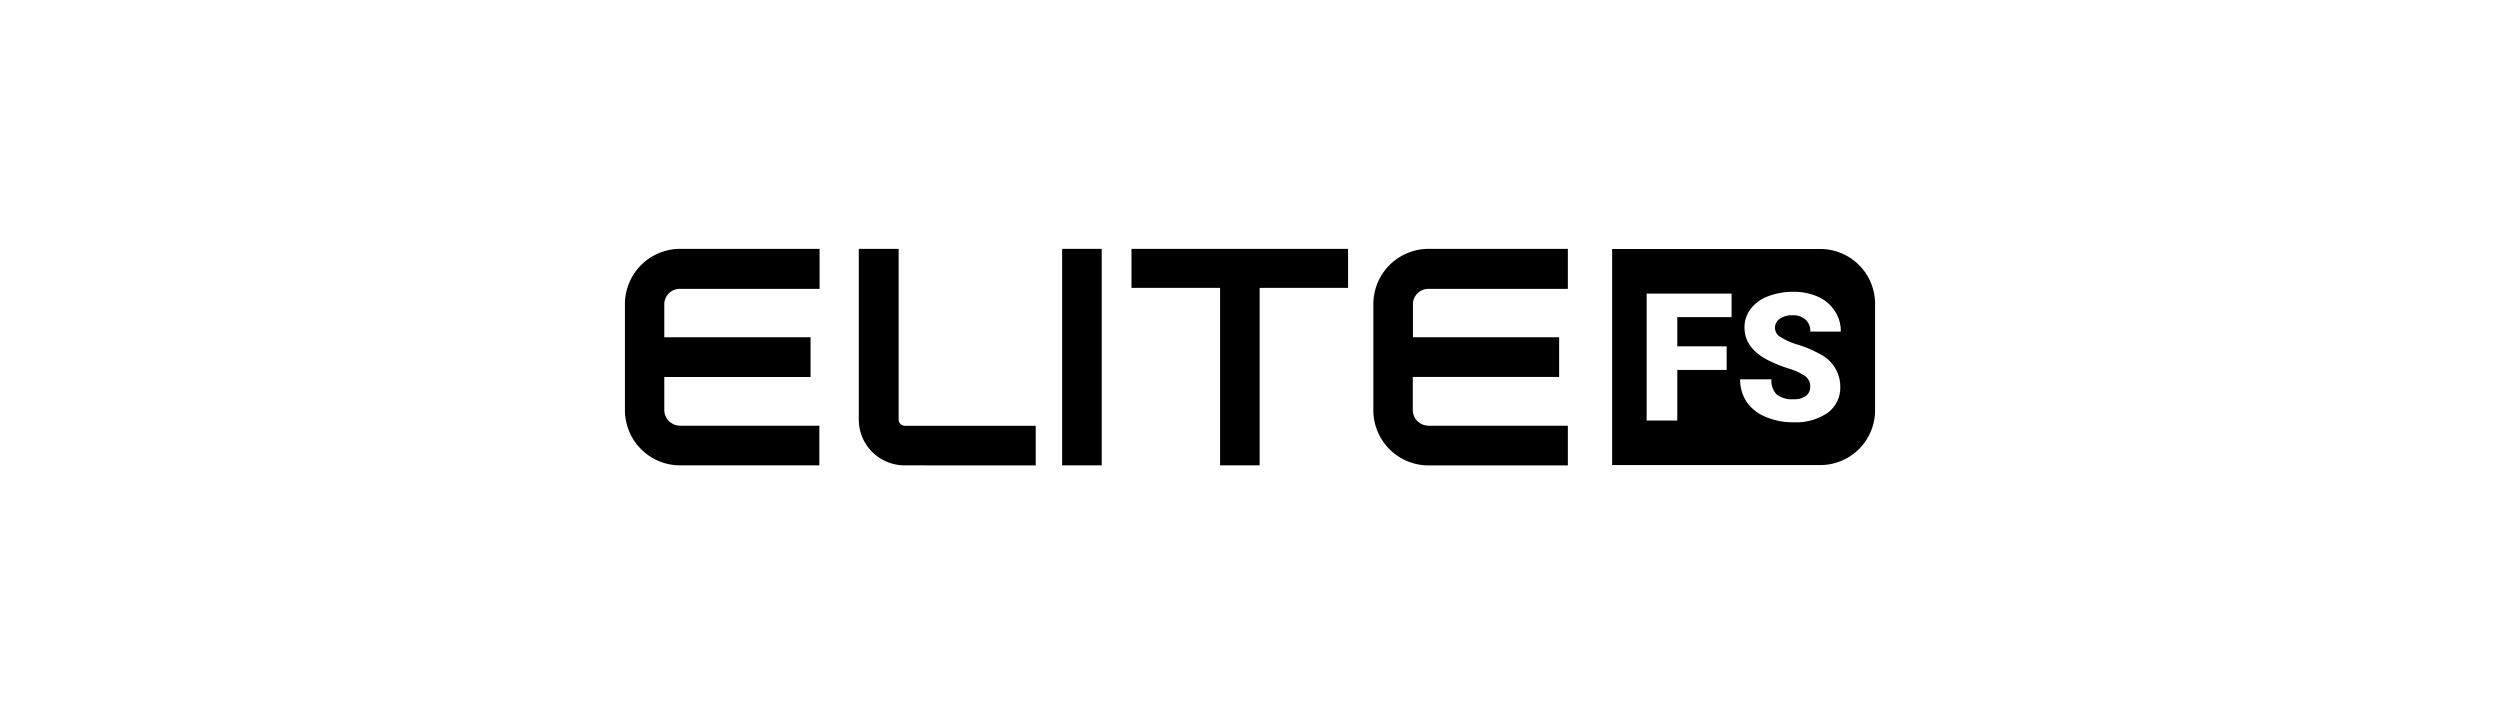
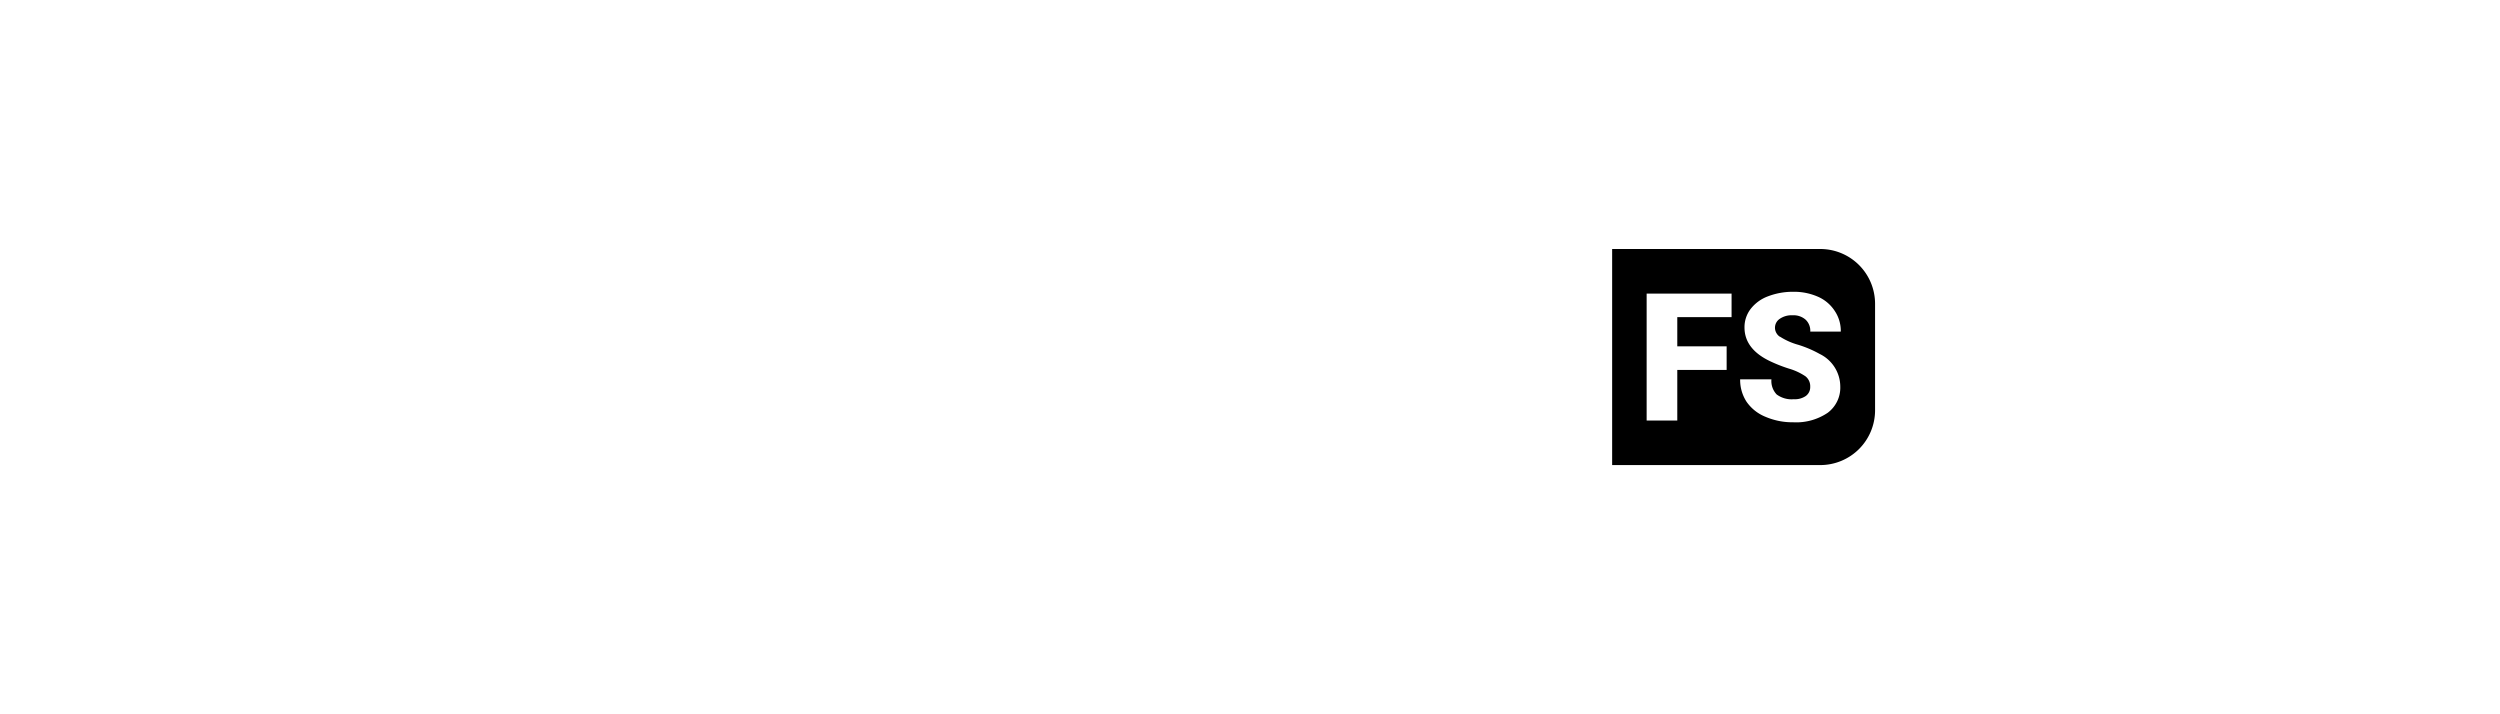
<svg xmlns="http://www.w3.org/2000/svg" id="a9eaf608-5784-4b83-8c7b-93e7290c3a96" data-name="Layer 1" viewBox="0 0 350 100">
-   <path d="M114.74,34.84v5.6H95.23A2.17,2.17,0,0,0,93,42.58v4.64h20.48v5.56H93V57.4a2.23,2.23,0,0,0,2.2,2.2h19.51v5.55H95.23a7.73,7.73,0,0,1-7.74-7.72V42.59a7.74,7.74,0,0,1,7.71-7.75h19.54Z" />
-   <path d="M126.69,65.15a6.41,6.41,0,0,1-6.46-6.38V34.84h5.58V58.73a.88.88,0,0,0,.88.88H145v5.55Z" />
-   <rect x="148.7" y="34.84" width="5.54" height="30.31" />
-   <path d="M158.41,40.3V34.84h30.32V40.3H176.35V65.15h-5.54V40.3Z" />
-   <path d="M219.5,34.84v5.6H200a2.16,2.16,0,0,0-2.19,2.13v4.65h20.47v5.55H197.79V57.4A2.22,2.22,0,0,0,200,59.6H219.5v5.56H200a7.73,7.73,0,0,1-7.73-7.72V42.6A7.74,7.74,0,0,1,200,34.84H219.5Z" />
-   <path d="M254.83,34.86H225.7V65.11h29.14a7.67,7.67,0,0,0,7.67-7.66h0V42.52a7.67,7.67,0,0,0-7.67-7.66ZM242.42,44.4h-7.6v4.09h6.91v3.3h-6.91v7.08h-4.29V41.1h11.89Zm6.76,2.72a9.28,9.28,0,0,0,2.57,1.15,15.56,15.56,0,0,1,3,1.28,5.1,5.1,0,0,1,2.89,4.57,4.39,4.39,0,0,1-1.76,3.67,7.87,7.87,0,0,1-4.83,1.33,9.58,9.58,0,0,1-3.91-.78,5.9,5.9,0,0,1-2.64-2.12,5.62,5.62,0,0,1-.88-3.11H248a2.73,2.73,0,0,0,.73,2.11,3.5,3.5,0,0,0,2.4.67,2.69,2.69,0,0,0,1.68-.45,1.53,1.53,0,0,0,.62-1.29,1.76,1.76,0,0,0-.67-1.47,8.25,8.25,0,0,0-2.33-1.08,20.84,20.84,0,0,1-2.74-1.09c-2.3-1.13-3.46-2.69-3.46-4.66a4.19,4.19,0,0,1,.87-2.61,5.48,5.48,0,0,1,2.43-1.76,9.72,9.72,0,0,1,3.54-.63,8.3,8.3,0,0,1,3.44.69,5.35,5.35,0,0,1,2.36,2,5,5,0,0,1,.84,2.88h-4.27a2.13,2.13,0,0,0-.67-1.68,2.56,2.56,0,0,0-1.8-.6,2.91,2.91,0,0,0-1.81.5,1.49,1.49,0,0,0-.41,2.07,1.41,1.41,0,0,0,.48.46Z" />
+   <path d="M254.83,34.86H225.7V65.11h29.14a7.67,7.67,0,0,0,7.67-7.66h0V42.52a7.67,7.67,0,0,0-7.67-7.66M242.42,44.4h-7.6v4.09h6.91v3.3h-6.91v7.08h-4.29V41.1h11.89Zm6.76,2.72a9.28,9.28,0,0,0,2.57,1.15,15.56,15.56,0,0,1,3,1.28,5.1,5.1,0,0,1,2.89,4.57,4.39,4.39,0,0,1-1.76,3.67,7.87,7.87,0,0,1-4.83,1.33,9.58,9.58,0,0,1-3.91-.78,5.9,5.9,0,0,1-2.64-2.12,5.62,5.62,0,0,1-.88-3.11H248a2.73,2.73,0,0,0,.73,2.11,3.5,3.5,0,0,0,2.4.67,2.69,2.69,0,0,0,1.68-.45,1.53,1.53,0,0,0,.62-1.29,1.76,1.76,0,0,0-.67-1.47,8.25,8.25,0,0,0-2.33-1.08,20.84,20.84,0,0,1-2.74-1.09c-2.3-1.13-3.46-2.69-3.46-4.66a4.19,4.19,0,0,1,.87-2.61,5.48,5.48,0,0,1,2.43-1.76,9.72,9.72,0,0,1,3.54-.63,8.3,8.3,0,0,1,3.44.69,5.35,5.35,0,0,1,2.36,2,5,5,0,0,1,.84,2.88h-4.27a2.13,2.13,0,0,0-.67-1.68,2.56,2.56,0,0,0-1.8-.6,2.91,2.91,0,0,0-1.81.5,1.49,1.49,0,0,0-.41,2.07,1.41,1.41,0,0,0,.48.46Z" />
</svg>